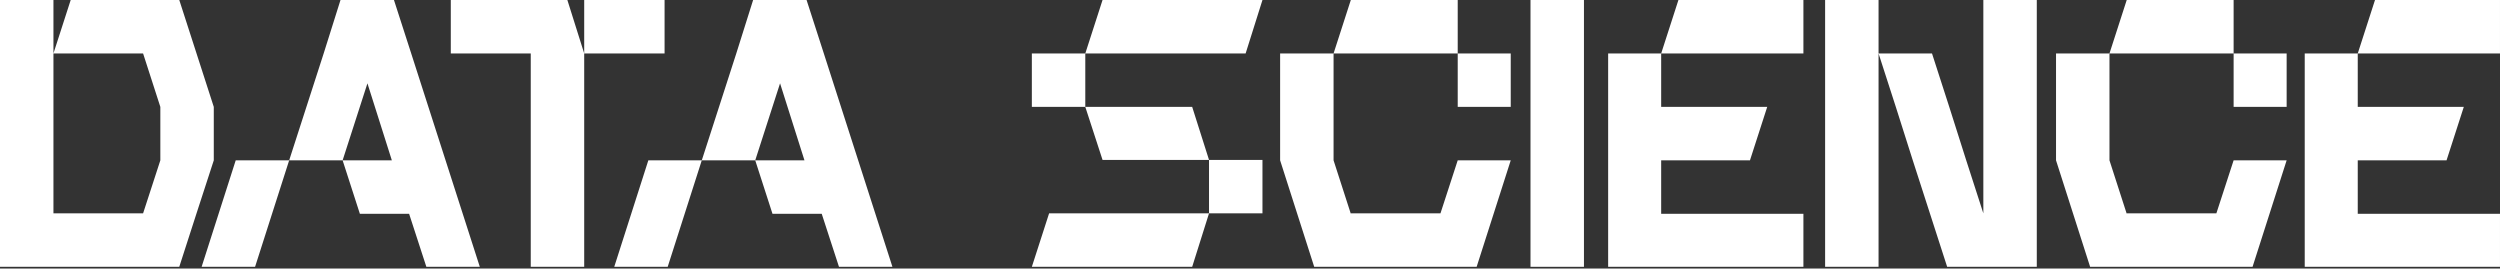
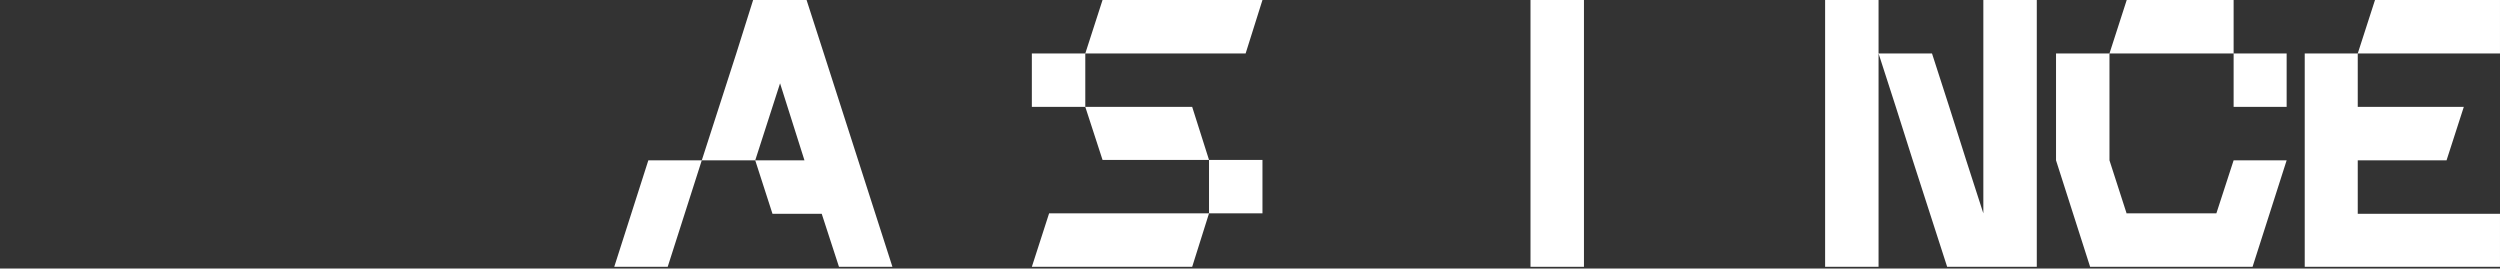
<svg xmlns="http://www.w3.org/2000/svg" width="782" height="84" viewBox="0 0 782 84" fill="none">
  <rect x="0" y="0" width="782" height="84" fill="#333333" stroke="none" />
  <path d="M720.918 16.718H737.504V33.436H770.677L765.28 50.154H737.504V66.871H781.997V83.458H720.918V16.718ZM781.997 0V16.718H737.504L742.901 0H781.997Z" fill="white" />
  <path d="M665.24 0H698.676V16.718H659.843L665.24 0ZM643.125 50.154V16.718H659.843V50.154L665.24 66.871V66.74H693.279L698.676 50.154H715.262L704.599 83.458H653.788L643.125 50.154ZM715.262 33.436H698.676V16.718H715.262V33.436Z" fill="white" />
  <path d="M620.39 0H637.108V83.458H609.069L603.672 66.74L598.275 50.022L593.01 33.436L587.612 16.718H604.33L609.727 33.436L614.993 50.022L620.39 66.74V0ZM570.895 0H587.612V83.458H570.895V0Z" fill="white" />
-   <path d="M503.027 16.718H519.614V33.436H552.786L547.389 50.154H519.614V66.871H564.107V83.458H503.027V16.718ZM564.107 0V16.718H519.614L525.011 0H564.107Z" fill="white" />
  <path d="M495.46 83.458H478.742V0H495.46V83.458Z" fill="white" />
-   <path d="M422.537 0H455.973V16.718H417.14L422.537 0ZM400.422 50.154V16.718H417.14V50.154L422.537 66.871V66.74H450.576L455.973 50.154H472.559L461.896 83.458H411.084L400.422 50.154ZM472.559 33.436H455.973V16.718H472.559V33.436Z" fill="white" />
  <path d="M339.48 33.436H372.915L378.181 50.022H344.877L339.48 33.436ZM339.48 33.436H322.762V16.718H339.48V33.436ZM322.762 83.458L328.159 66.74H378.181L372.915 83.458H322.762ZM394.899 0L389.633 16.718H339.48L344.877 0H394.899ZM394.899 66.74H378.181V50.022H394.899V66.74Z" fill="white" />
  <path d="M257.692 16.718L279.149 83.458H262.431L257.034 66.871H241.632L236.235 50.154H251.637L244.002 26.064L236.235 50.154H219.517L230.311 16.718L235.577 0H252.295L257.692 16.718ZM192.137 83.458L202.799 50.154H219.517L208.855 83.458H192.137Z" fill="white" />
-   <path d="M141.008 0H177.471L182.737 16.718V83.458H166.019V16.718H141.008V0ZM207.879 16.718H182.737V0H207.879V16.718Z" fill="white" />
-   <path d="M128.625 16.718L150.082 83.458H133.364L127.967 66.871H112.566L107.169 50.154H122.57L114.935 26.064L107.169 50.154H90.451L101.245 16.718L106.51 0H123.228L128.625 16.718ZM63.07 83.458L73.733 50.154H90.451L79.788 83.458H63.07Z" fill="white" />
-   <path d="M61.474 16.718L66.871 33.436V50.154L61.474 66.74L56.077 83.458H0V0H16.718V66.74H44.757L50.154 50.154V33.436L44.757 16.718H16.718L22.115 0H56.077L61.474 16.718Z" fill="white" />
</svg>